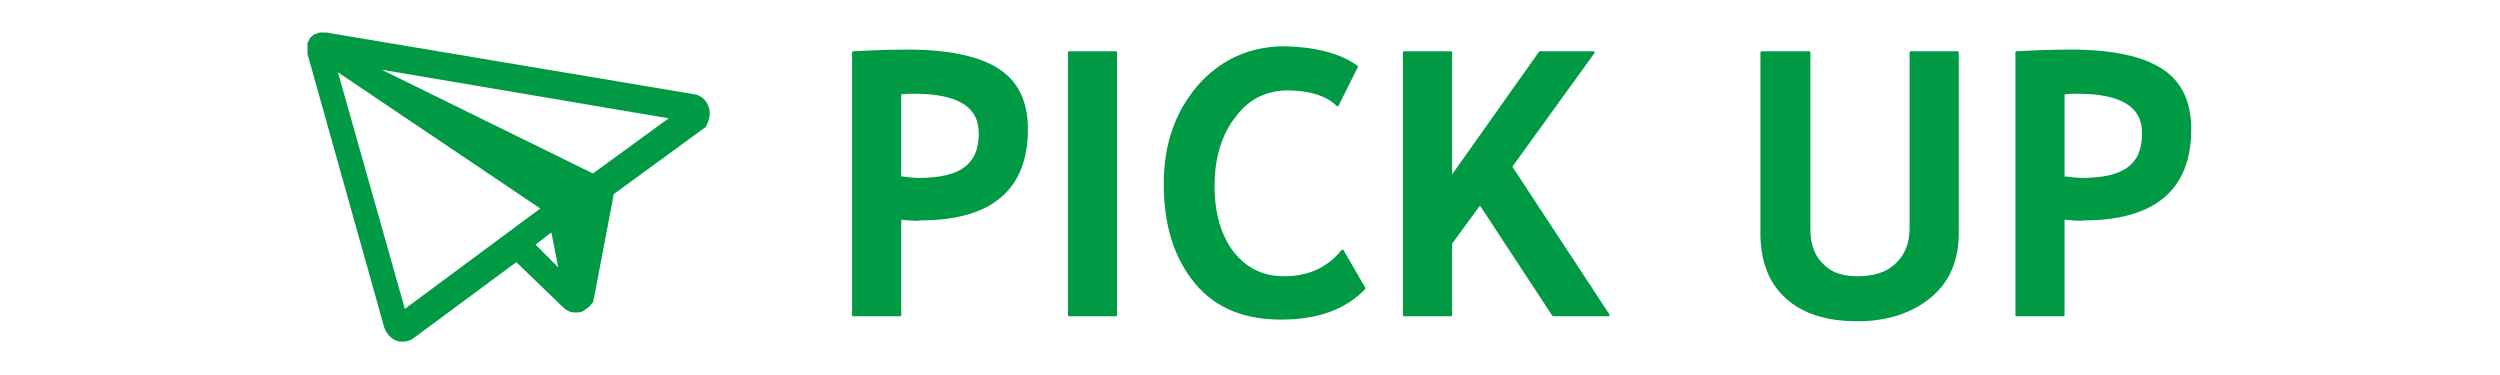
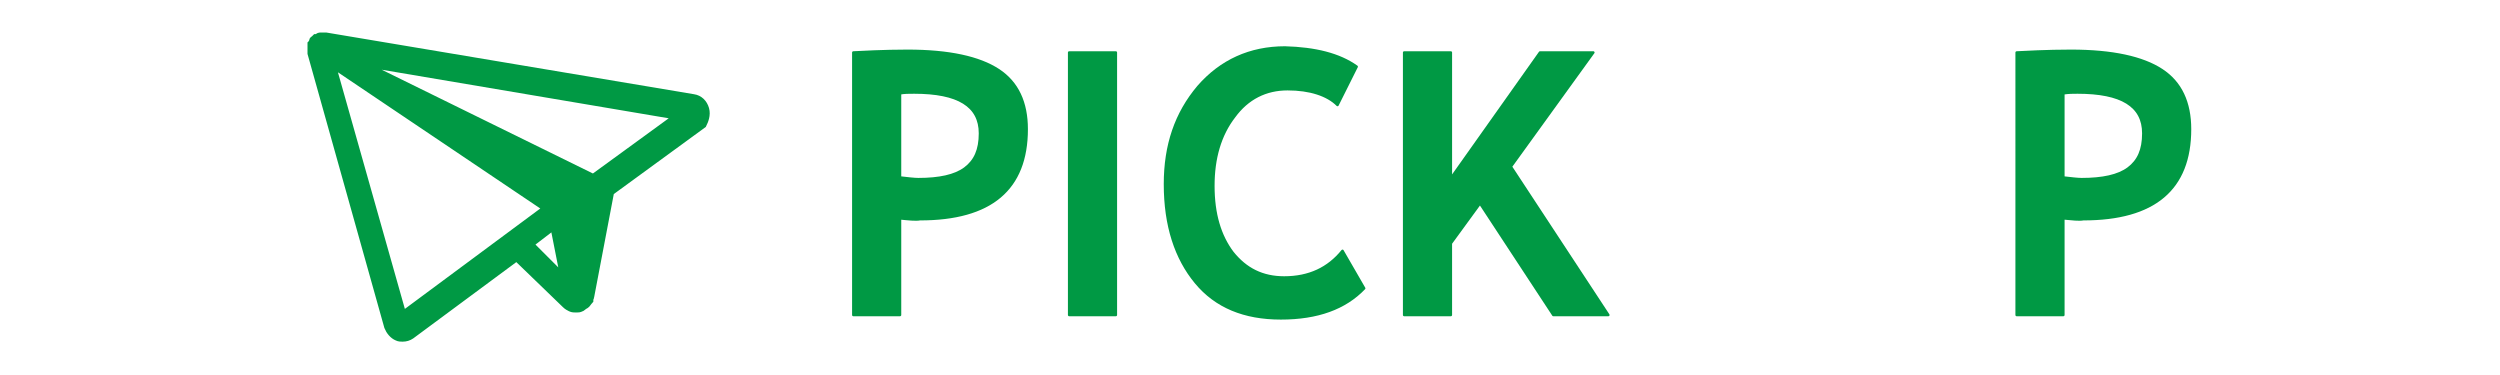
<svg xmlns="http://www.w3.org/2000/svg" version="1.1" id="レイヤー_1" x="0px" y="0px" viewBox="0 0 300 45" style="enable-background:new 0 0 300 45;" xml:space="preserve">
  <style type="text/css">
	.st0{display:none;}
	.st1{display:inline;}
	.st2{fill:#009944;stroke:#009944;stroke-width:0.3;stroke-linecap:round;stroke-linejoin:round;stroke-miterlimit:10;}
	.st3{display:inline;fill:#009944;}
	.st4{fill:#009944;stroke:#009944;stroke-miterlimit:10;}
</style>
  <g class="st0">
    <g class="st1">
      <path class="st2" d="M98,3.3l-2.3,4.6c-1.2-1.2-3.3-1.9-6-1.9c-2.6,0-4.8,1.1-6.4,3.3c-1.7,2.2-2.5,5-2.5,8.3c0,3.4,0.8,6,2.3,8    c1.6,2,3.6,3,6.2,3c3,0,5.3-1.1,7-3.2l2.6,4.5c-2.3,2.4-5.6,3.6-10,3.6c-4.4,0-7.8-1.4-10.2-4.3c-2.4-2.9-3.7-6.8-3.7-11.8    c0-4.7,1.3-8.5,4-11.7c2.7-3.1,6.2-4.7,10.4-4.7C93,1.1,95.9,1.8,98,3.3z" />
      <path class="st2" d="M101.3,17.1c0-4.5,1.2-8.3,3.7-11.4c2.5-3.1,5.7-4.7,9.9-4.7c4.5,0,8,1.4,10.4,4.2c2.4,2.8,3.6,6.7,3.6,11.8    s-1.3,9.1-3.7,12.1c-2.5,3-6,4.5-10.6,4.5c-4.2,0-7.5-1.5-9.7-4.4C102.4,26.3,101.3,22.2,101.3,17.1z M107.1,17.1    c0,3.7,0.6,6.5,1.9,8.6s3.1,3,5.4,3c2.8,0,4.9-1,6.4-3c1.5-2,2.2-4.8,2.2-8.6c0-7.4-2.7-11.1-8.2-11.1c-2.5,0-4.4,1-5.7,3    S107.1,13.7,107.1,17.1z" />
      <path class="st2" d="M155.2,33.5l-15.3-19.9v19.5h-5.4V1.6h2.7l14.9,19v-19h5.4v31.9H155.2z" />
      <path class="st2" d="M177.5,6.6v26.5h-5.6V6.6h-10v-5H188v5H177.5z" />
      <path class="st2" d="M198,6.6V14h10.4v4.7H198v9.4h14.3v5h-19.9V1.6h20.1v5H198z" />
      <path class="st2" d="M238.5,33.5l-15.3-19.9v19.5h-5.4V1.6h2.7l14.9,19v-19h5.4v31.9H238.5z" />
      <path class="st2" d="M260.8,6.6v26.5h-5.6V6.6h-10v-5h26.1v5H260.8z" />
      <path class="st2" d="M274.7,31.4l2.1-5c2.2,1.5,4.4,2.3,6.5,2.3c3.3,0,4.9-1.1,4.9-3.4c0-1.1-0.4-2.1-1.2-3.1    c-0.8-1-2.4-2.1-4.8-3.3c-2.4-1.2-4-2.2-4.9-3c-0.8-0.8-1.5-1.7-1.9-2.8s-0.7-2.3-0.7-3.6c0-2.4,0.9-4.5,2.7-6.1    c1.8-1.6,4.1-2.4,6.9-2.4c3.6,0,6.3,0.7,8,2L290.7,8c-2-1.4-4-2.1-6.2-2.1c-1.3,0-2.3,0.3-3,1c-0.7,0.7-1.1,1.6-1.1,2.7    c0,1.8,2,3.7,6,5.6c2.1,1,3.6,2,4.6,2.8c0.9,0.9,1.6,1.9,2.1,3c0.5,1.2,0.7,2.4,0.7,3.9c0,2.5-1,4.6-3,6.3c-2,1.6-4.7,2.5-8.1,2.5    C279.8,33.6,277.1,32.9,274.7,31.4z" />
    </g>
    <path class="st3" d="M6.2,0.8v32.7h15.2v10.6L32,33.5h17.5V0.8H6.2z M43.2,24.3H12.5v-4.7h30.6V24.3z M43.2,13.5H12.5V8.8h30.6   V13.5z" />
  </g>
  <g>
    <g>
      <g>
        <path class="st2" d="M108,26.2v11.6h-5.6V6.3c3.7-0.2,5.9-0.2,6.5-0.2c5,0,8.6,0.8,10.9,2.3s3.4,3.9,3.4,7.1     c0,7.2-4.3,10.8-12.8,10.8C109.9,26.4,109,26.3,108,26.2z M108,11.2v10.1c0.9,0.1,1.7,0.2,2.2,0.2c2.5,0,4.4-0.4,5.6-1.3     c1.2-0.9,1.8-2.2,1.8-4.2c0-3.3-2.6-4.9-7.9-4.9C109.1,11.1,108.5,11.1,108,11.2z" />
        <path class="st2" d="M128.3,37.8V6.3h5.6v31.5H128.3z" />
        <path class="st2" d="M162.8,8l-2.3,4.6c-1.2-1.2-3.3-1.9-6-1.9c-2.6,0-4.8,1.1-6.4,3.3c-1.7,2.2-2.5,5-2.5,8.3c0,3.4,0.8,6,2.3,8     c1.6,2,3.6,3,6.2,3c3,0,5.3-1.1,7-3.2l2.6,4.5c-2.3,2.4-5.6,3.6-10,3.6c-4.4,0-7.8-1.4-10.2-4.3c-2.4-2.9-3.7-6.8-3.7-11.8     c0-4.7,1.3-8.5,4-11.7c2.7-3.1,6.2-4.7,10.4-4.7C157.8,5.8,160.7,6.5,162.8,8z" />
        <path class="st2" d="M186.4,37.8l-8.8-13.4l-3.5,4.8v8.6h-5.6V6.3h5.6v15.1l10.7-15.1h6.4l-9.9,13.7L193,37.8H186.4z" />
-         <path class="st2" d="M211.5,6.3h5.6v21.3c0,1.7,0.5,3.1,1.5,4.1c1,1.1,2.4,1.6,4.3,1.6c2,0,3.6-0.5,4.7-1.6     c1.1-1,1.7-2.5,1.7-4.3V6.3h5.6V28c0,3.2-1.1,5.8-3.3,7.6c-2.2,1.8-5.1,2.8-8.7,2.8c-3.7,0-6.5-0.9-8.5-2.7c-2-1.8-3-4.4-3-7.7     V6.3z" />
        <path class="st2" d="M247.6,26.2v11.6h-5.6V6.3c3.7-0.2,5.9-0.2,6.5-0.2c5,0,8.6,0.8,10.9,2.3s3.4,3.9,3.4,7.1     c0,7.2-4.3,10.8-12.8,10.8C249.5,26.4,248.7,26.3,247.6,26.2z M247.6,11.2v10.1c0.9,0.1,1.7,0.2,2.2,0.2c2.5,0,4.4-0.4,5.6-1.3     c1.2-0.9,1.8-2.2,1.8-4.2c0-3.3-2.6-4.9-7.9-4.9C248.8,11.1,248.2,11.1,247.6,11.2z" />
      </g>
    </g>
    <g>
      <path class="st4" d="M84.6,13.1c-0.2-0.7-0.7-1.2-1.4-1.3L39.1,4.4c0,0,0,0-0.1,0c0,0-0.1,0-0.1,0c-0.1,0-0.2,0-0.2,0    c0,0-0.1,0-0.1,0c0,0-0.1,0-0.1,0c0,0-0.1,0-0.1,0c-0.1,0-0.2,0.1-0.2,0.1c0,0-0.1,0-0.1,0.1c0,0,0,0-0.1,0c0,0,0,0-0.1,0    c0,0,0,0,0,0c-0.1,0.1-0.1,0.1-0.2,0.2c0,0,0,0,0,0c0,0-0.1,0-0.1,0.1c0,0,0,0,0,0c0,0,0,0,0,0c0,0,0,0,0,0c0,0,0,0,0,0    c0,0,0,0.1,0,0.1c-0.1,0.1-0.1,0.2-0.2,0.3c0,0,0,0,0,0c0,0,0,0,0,0c0,0,0,0,0,0.1c0,0.1,0,0.1,0,0.2c0,0.1,0,0.2,0,0.3    c0,0,0,0,0,0.1c0,0,0,0,0,0c0,0.1,0,0.1,0,0.2c0,0.1,0,0.1,0,0.2l9.2,32.8c0.2,0.5,0.6,1,1.1,1.2c0.2,0.1,0.4,0.1,0.6,0.1    c0.4,0,0.7-0.1,1-0.3l12.7-9.4l5.9,5.7c0.2,0.2,0.4,0.3,0.6,0.4c0.2,0.1,0.4,0.1,0.6,0.1c0,0,0.1,0,0.1,0h0c0.2,0,0.3,0,0.5-0.1    c0,0,0,0,0,0c0,0,0.1,0,0.1-0.1c0.1,0,0.1,0,0.2-0.1c0,0,0,0,0,0c0.1-0.1,0.2-0.1,0.3-0.2c0,0,0.1-0.1,0.1-0.1    c0.1-0.1,0.2-0.3,0.3-0.4c0,0,0-0.1,0-0.1c0-0.1,0.1-0.2,0.1-0.3l2.4-12.6l11.1-8.1C84.5,14.5,84.8,13.8,84.6,13.1z M48.3,37.9    L39.7,7.5l26,17.5L48.3,37.9z M63.5,29.3l3-2.3l1.3,6.6L63.5,29.3z M71.2,21.4L42.5,7.3l39,6.6L71.2,21.4z" />
    </g>
  </g>
</svg>